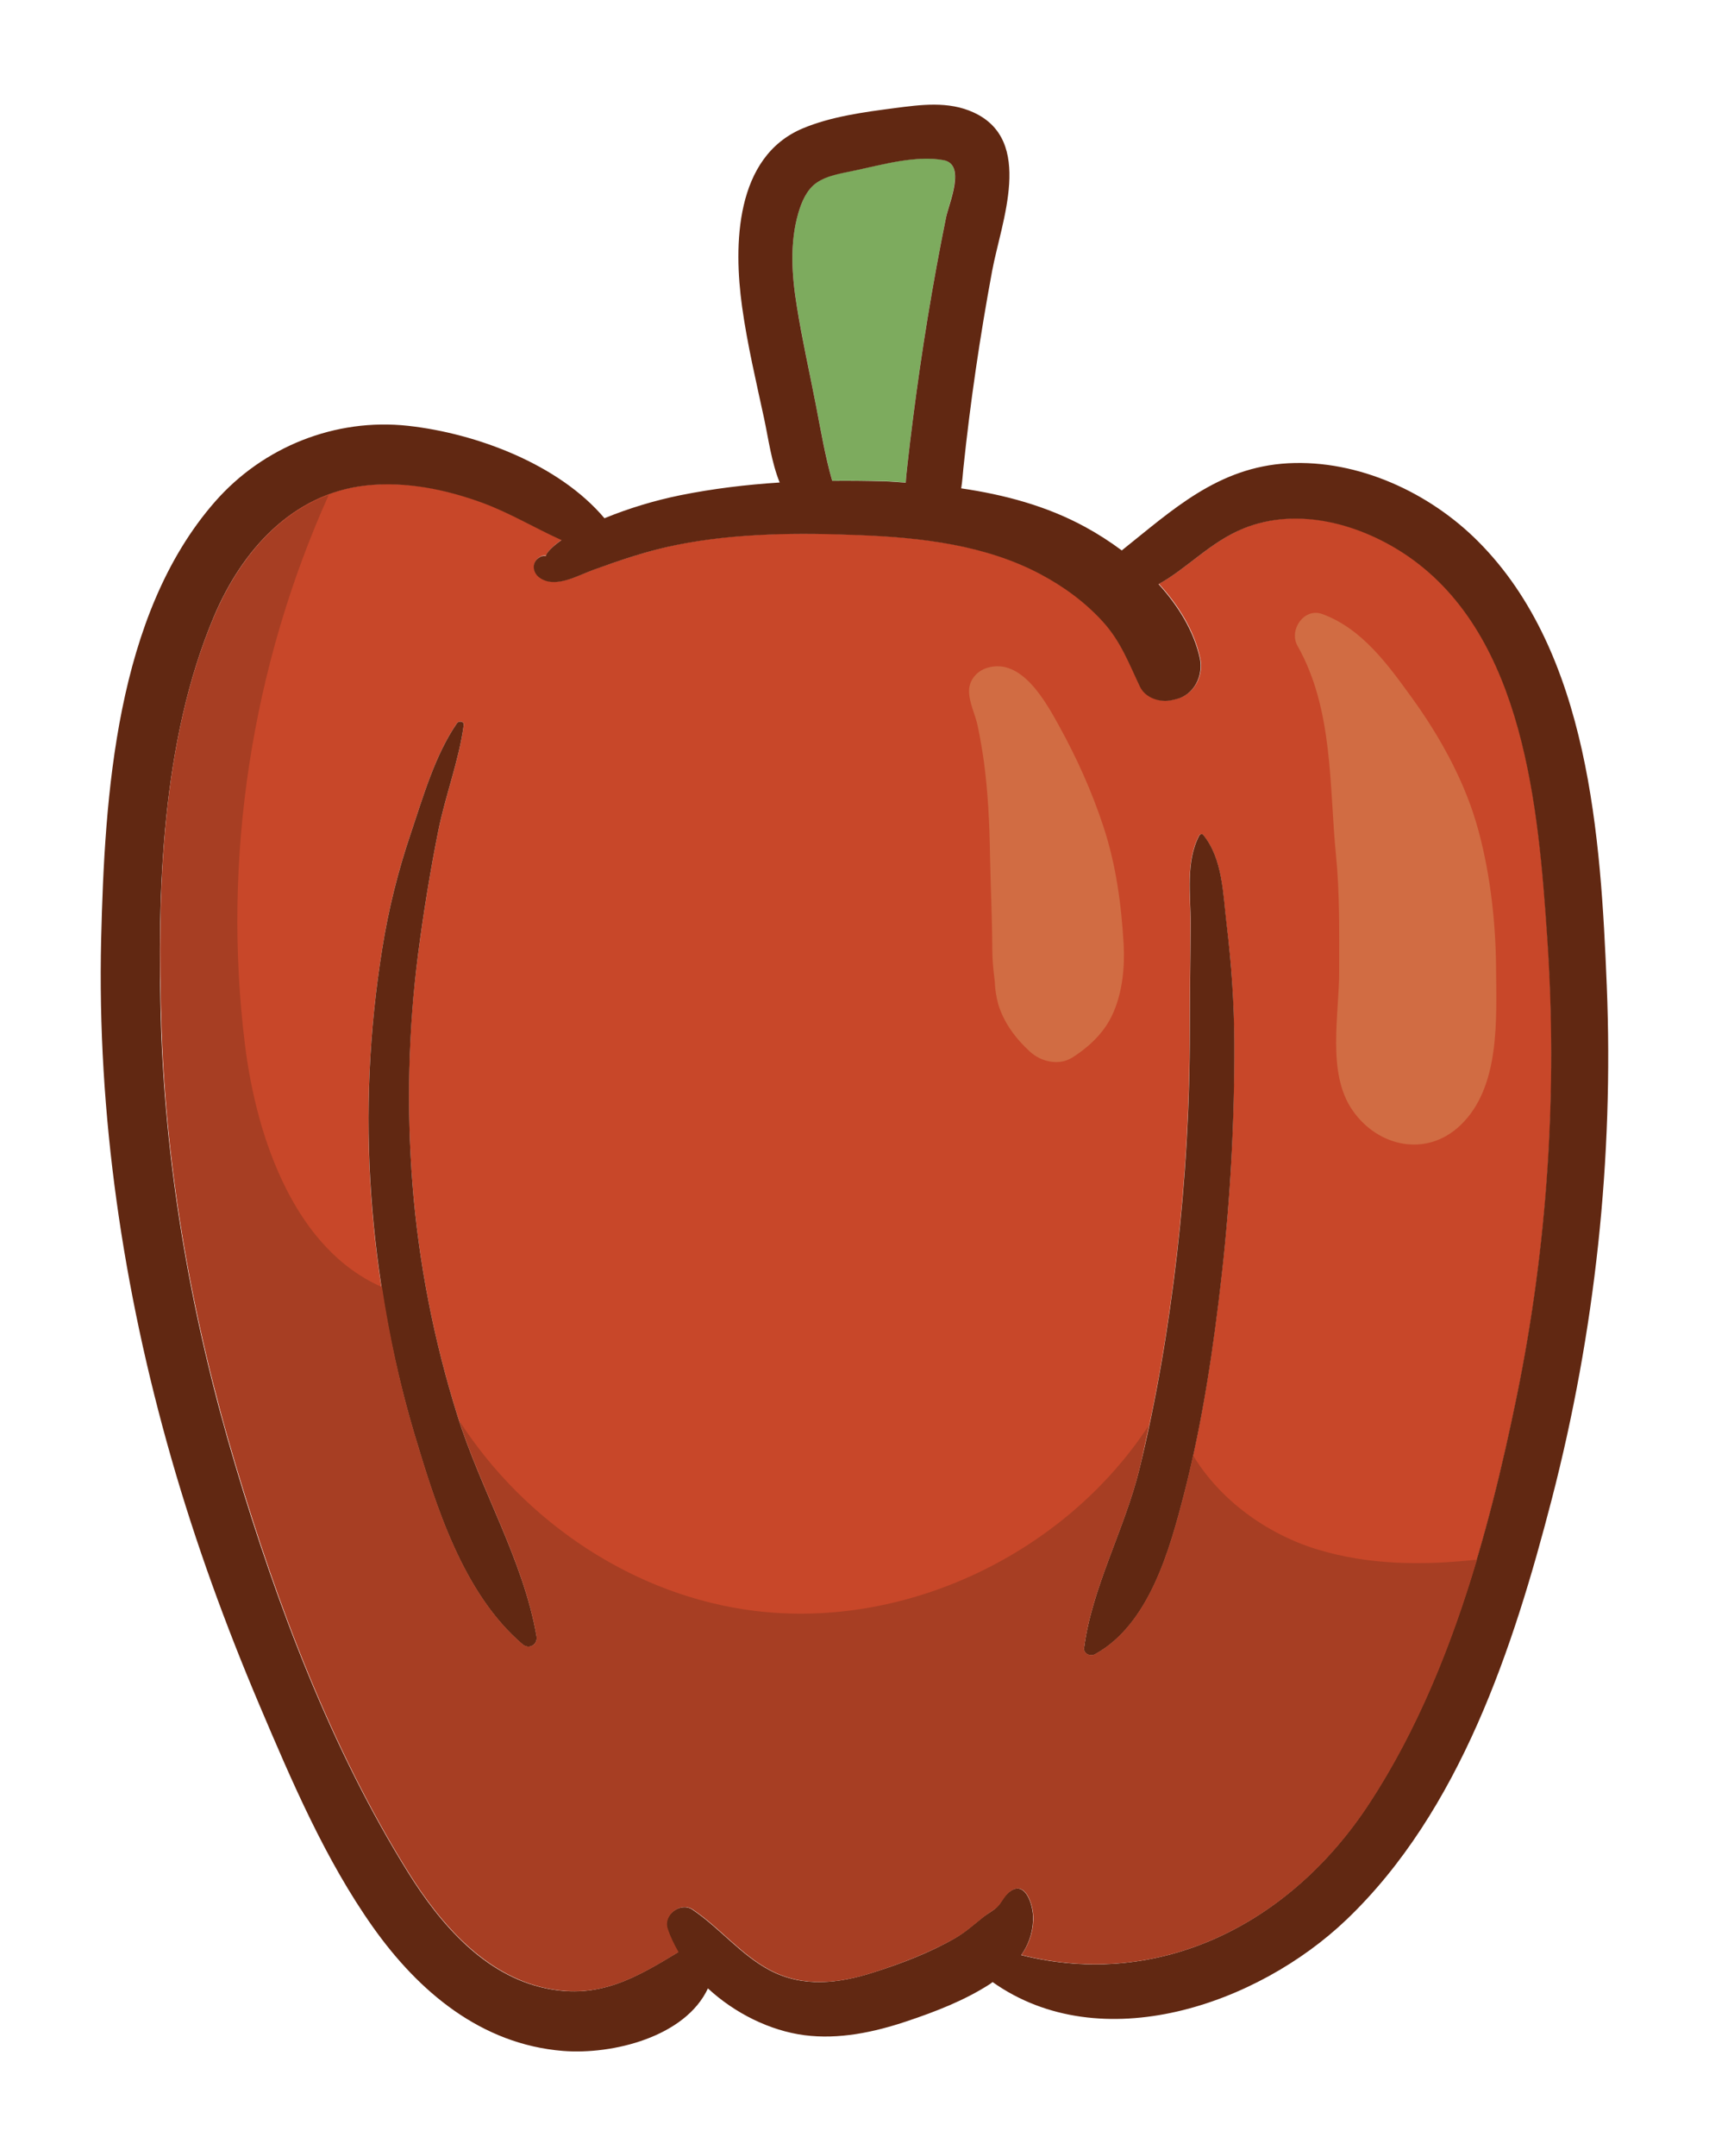
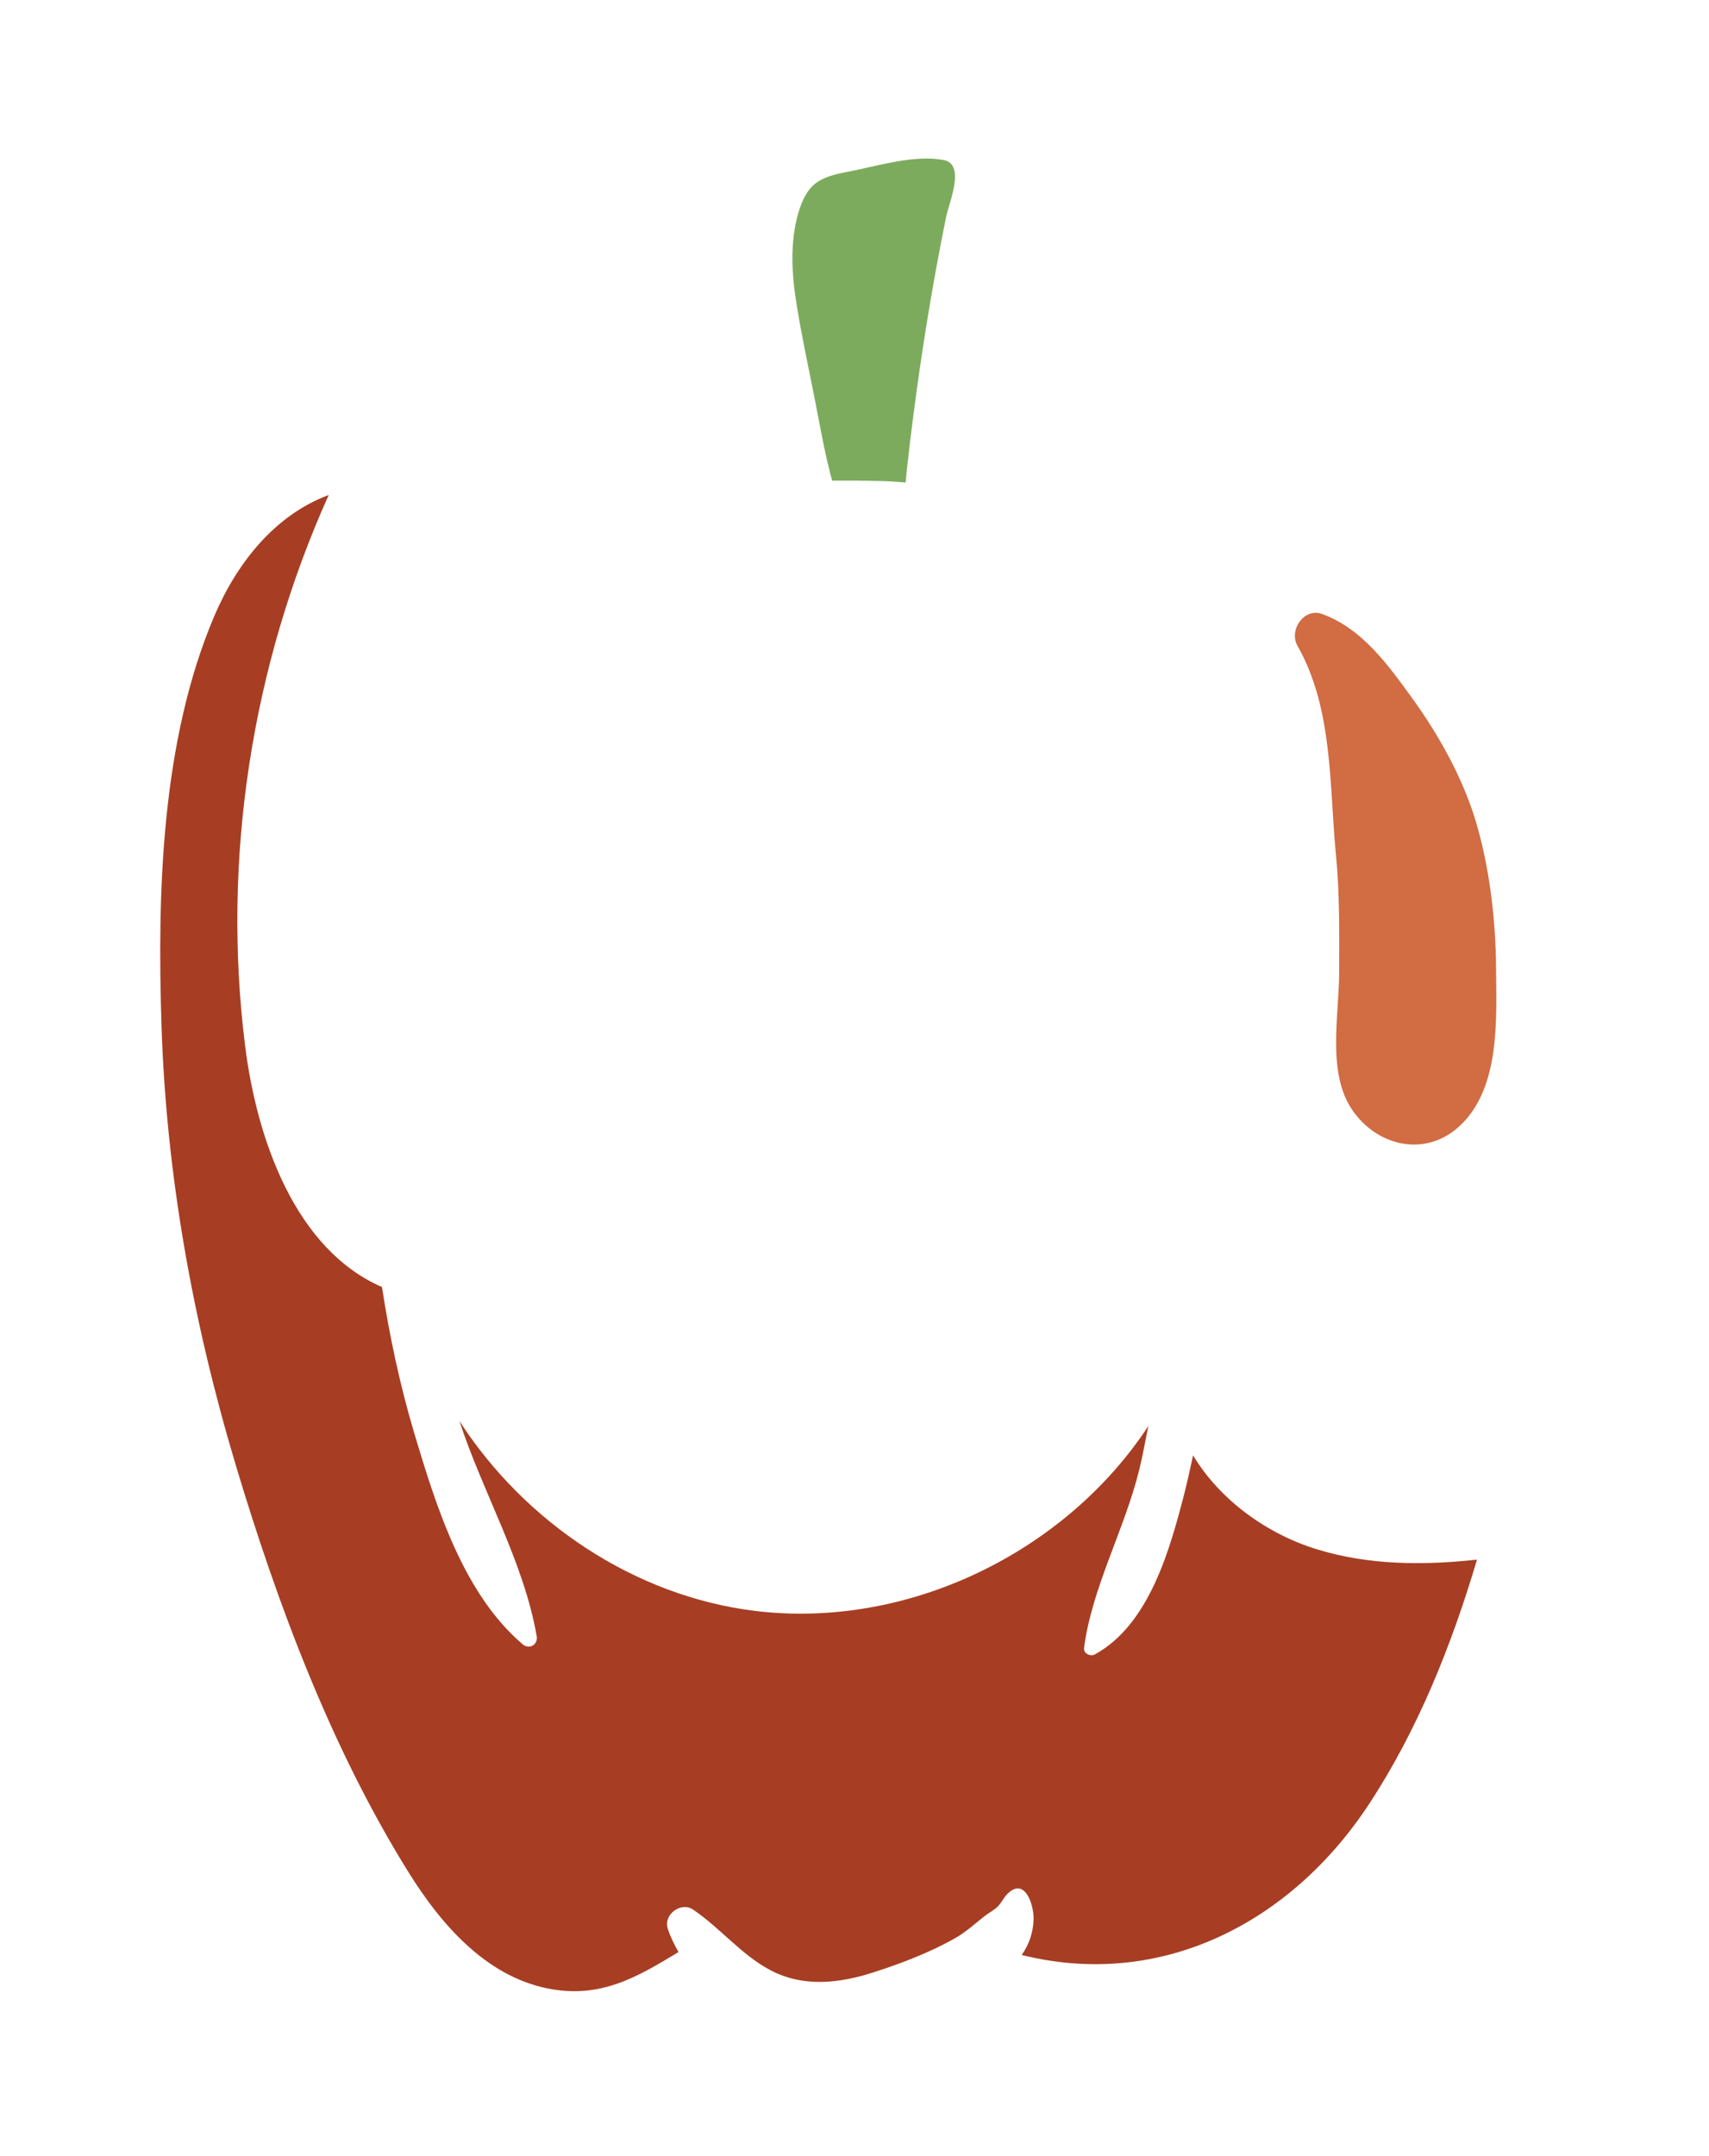
<svg xmlns="http://www.w3.org/2000/svg" version="1.1" id="Capa_1" x="0px" y="0px" viewBox="0 0 111 140" style="enable-background:new 0 0 111 140;" xml:space="preserve">
  <style type="text/css">
	.st0{fill:#C84729;}
	.st1{fill:#7DAB5E;}
	.st2{fill:#612812;}
	.st3{fill:#A73E23;}
	.st4{fill:#D16C43;}
</style>
  <g>
-     <path class="st0" d="M26.53,121.57c2.07,3.32,4.95,6.68,8.96,7.52c3.47,0.72,5.86-0.71,8.57-2.35c-0.28-0.49-0.53-0.99-0.7-1.52   c-0.3-0.9,0.85-1.77,1.64-1.24c1.78,1.2,3.12,2.93,5.03,3.94c2.15,1.13,4.49,0.85,6.72,0.13c1.8-0.58,3.66-1.29,5.31-2.23   c0.69-0.4,1.23-0.9,1.85-1.39c0.27-0.22,0.62-0.39,0.87-0.63c0.23-0.23,0.37-0.53,0.58-0.77c1.16-1.26,1.8,0.61,1.76,1.63   c-0.04,0.91-0.33,1.64-0.77,2.27c9,2.25,17.47-2.03,22.58-9.83c5.11-7.8,7.76-17.44,9.61-26.49c2-9.77,2.65-19.82,1.97-29.77   c-0.57-8.32-1.47-19.5-9.01-24.72c-3.02-2.1-7.15-3.27-10.7-1.83c-2.17,0.88-3.68,2.61-5.53,3.62c1.29,1.41,2.29,3.04,2.68,4.81   c0.25,1.12-0.36,2.38-1.54,2.66c-0.09,0.02-0.17,0.04-0.26,0.06c-0.75,0.18-1.73-0.12-2.09-0.87c-0.72-1.51-1.24-2.91-2.39-4.2   c-1.15-1.28-2.54-2.29-4.06-3.1c-3.57-1.9-7.74-2.37-11.72-2.54c-3.96-0.16-8-0.15-11.9,0.63c-1.88,0.38-3.66,0.99-5.45,1.63   c-1.02,0.37-2.49,1.24-3.49,0.49c-0.45-0.33-0.52-1,0.01-1.31l0.07-0.04c0.13-0.08,0.24-0.05,0.36-0.05   c-0.02-0.04,0-0.11,0.14-0.28c0.22-0.27,0.53-0.52,0.86-0.75c-1.71-0.77-3.33-1.75-5.11-2.41c-2.4-0.88-4.98-1.41-7.55-1.14   c-4.84,0.51-8.1,4.24-9.91,8.5c-3.44,8.11-3.7,17.92-3.42,26.59c0.31,9.68,2.05,19.28,4.83,28.55   C18.01,104.2,21.52,113.53,26.53,121.57z M73.99,95.41c1.12-4.57,1.9-9.25,2.44-13.93c0.56-4.85,0.84-9.72,0.84-14.6   c0-2.3,0.04-4.6,0.05-6.9c0.01-1.87-0.34-4.04,0.57-5.74c0.05-0.08,0.19-0.11,0.25-0.03c1.29,1.56,1.28,3.85,1.52,5.79   c0.32,2.56,0.49,5.13,0.5,7.72c0.02,5.01-0.24,10.02-0.81,15c-0.54,4.78-1.25,9.6-2.45,14.27c-0.93,3.6-2.27,8.49-5.8,10.43   c-0.28,0.16-0.76-0.04-0.71-0.42C70.91,103.08,73.04,99.28,73.99,95.41z M24.83,61.58c0.4-2.53,1.02-5.01,1.84-7.43   c0.8-2.36,1.58-5.12,3.01-7.19c0.12-0.17,0.48-0.13,0.44,0.12c-0.31,2.3-1.19,4.56-1.65,6.85c-0.53,2.64-0.96,5.31-1.31,7.98   c-0.65,4.96-0.77,10-0.37,14.98c0.4,5.1,1.39,10.15,2.92,15.03c1.5,4.81,4.28,9.36,5.14,14.33c0.09,0.54-0.49,0.88-0.91,0.52   c-3.88-3.31-5.63-8.99-7.05-13.73c-1.5-5.03-2.42-10.23-2.79-15.47C23.73,72.23,23.98,66.87,24.83,61.58z" />
    <path class="st1" d="M52.99,26.28c0.32,1.65,0.61,3.31,1.06,4.93c1.11-0.01,2.22,0,3.33,0.03c0.48,0.01,0.97,0.06,1.45,0.09   c0.02-0.39,0.07-0.79,0.11-1.17c0.11-1,0.23-2,0.36-3c0.56-4.38,1.27-8.74,2.15-13.07c0.19-0.94,1.29-3.42-0.16-3.7   c-1.76-0.33-3.95,0.28-5.66,0.65c-0.85,0.18-1.88,0.3-2.61,0.83c-0.63,0.45-0.96,1.25-1.17,1.96c-0.57,1.96-0.42,4.09-0.09,6.07   C52.11,22.05,52.58,24.16,52.99,26.28z" />
-     <path class="st2" d="M16.87,110.76c2.08,4.9,4.27,10.02,7.36,14.38c2.98,4.2,7.03,7.6,12.33,8.03c3.23,0.26,7.95-0.91,9.42-4.06   c1.75,1.62,4.04,2.75,6.27,3.04c2.24,0.29,4.51-0.19,6.63-0.9c1.86-0.62,3.78-1.36,5.43-2.43c0.06-0.04,0.1-0.08,0.16-0.12   c7.05,4.99,17.2,1.47,22.98-4.05c7.38-7.05,10.85-17.69,13.34-27.31c2.81-10.85,4.03-22.14,3.57-33.34   c-0.39-9.6-1.14-21.6-8.34-28.83c-3.17-3.19-7.8-5.33-12.35-5.09c-4.57,0.25-7.51,3.03-10.81,5.66c-0.78-0.58-1.58-1.09-2.37-1.52   c-2.51-1.37-5.26-2.1-8.06-2.51c0.07-0.43,0.1-0.87,0.14-1.29c0.45-4.3,1.08-8.58,1.87-12.83c0.59-3.17,2.76-8.48-1.21-10.29   C61.6,6.55,59.8,6.8,58.1,7.02c-1.98,0.26-4.11,0.54-5.97,1.32c-4.4,1.86-4.49,7.58-3.93,11.59c0.34,2.44,0.91,4.84,1.43,7.25   c0.28,1.32,0.48,2.84,1.01,4.15c-2.18,0.14-4.34,0.4-6.47,0.83c-1.66,0.34-3.32,0.84-4.91,1.49c-2.95-3.5-8.32-5.51-12.75-6   c-4.72-0.52-9.42,1.36-12.54,4.92c-6.46,7.37-7.17,19.1-7.4,28.41c-0.27,11.38,1.43,22.8,4.56,33.72   C12.7,100.18,14.65,105.53,16.87,110.76z M51.85,13.84c0.21-0.72,0.54-1.51,1.17-1.96c0.73-0.52,1.76-0.64,2.61-0.83   c1.72-0.37,3.9-0.98,5.66-0.65c1.46,0.28,0.36,2.76,0.16,3.7c-0.88,4.33-1.59,8.69-2.15,13.07c-0.13,1-0.25,2-0.36,3   c-0.04,0.38-0.09,0.78-0.11,1.17c-0.49-0.03-0.97-0.08-1.45-0.09c-1.1-0.03-2.22-0.04-3.33-0.03c-0.46-1.62-0.74-3.28-1.06-4.93   c-0.41-2.12-0.89-4.24-1.23-6.37C51.43,17.93,51.28,15.8,51.85,13.84z M13.9,40.02c1.8-4.25,5.07-7.98,9.91-8.5   c2.56-0.27,5.15,0.26,7.55,1.14c1.78,0.66,3.4,1.64,5.11,2.41c-0.33,0.23-0.64,0.48-0.86,0.75c-0.14,0.17-0.15,0.24-0.14,0.28   c-0.11,0-0.23-0.02-0.36,0.05l-0.07,0.04c-0.53,0.31-0.46,0.98-0.01,1.31c1.01,0.75,2.47-0.12,3.49-0.49   c1.8-0.65,3.58-1.26,5.45-1.63c3.9-0.78,7.94-0.79,11.9-0.63c3.98,0.16,8.15,0.64,11.72,2.54c1.52,0.81,2.9,1.82,4.06,3.1   c1.16,1.29,1.67,2.69,2.39,4.2c0.36,0.75,1.33,1.05,2.09,0.87c0.09-0.02,0.17-0.04,0.26-0.06c1.18-0.28,1.78-1.54,1.54-2.66   c-0.39-1.77-1.4-3.4-2.68-4.81c1.85-1.01,3.36-2.74,5.53-3.62c3.55-1.44,7.68-0.26,10.7,1.83c7.54,5.22,8.44,16.39,9.01,24.72   c0.68,9.95,0.03,20-1.97,29.77c-1.85,9.04-4.5,18.69-9.61,26.49c-5.11,7.81-13.58,12.08-22.58,9.83c0.44-0.63,0.73-1.36,0.77-2.27   c0.05-1.02-0.59-2.9-1.76-1.63c-0.22,0.24-0.35,0.54-0.58,0.77c-0.25,0.25-0.6,0.42-0.87,0.63c-0.62,0.49-1.16,0.99-1.85,1.39   c-1.64,0.95-3.51,1.66-5.31,2.23c-2.24,0.72-4.57,1-6.72-0.13c-1.91-1.01-3.25-2.74-5.03-3.94c-0.78-0.53-1.94,0.34-1.64,1.24   c0.18,0.53,0.42,1.03,0.7,1.52c-2.71,1.64-5.1,3.07-8.57,2.35c-4.01-0.83-6.89-4.2-8.96-7.52c-5.01-8.04-8.52-17.37-11.22-26.42   c-2.78-9.27-4.51-18.86-4.83-28.55C10.2,57.94,10.47,48.13,13.9,40.02z" />
-     <path class="st2" d="M26.89,93.04c1.42,4.74,3.17,10.42,7.05,13.73c0.42,0.36,1,0.02,0.91-0.52c-0.86-4.96-3.64-9.52-5.14-14.33   c-1.53-4.88-2.52-9.93-2.92-15.03c-0.39-4.99-0.27-10.02,0.37-14.98c0.35-2.67,0.78-5.34,1.31-7.98c0.46-2.29,1.34-4.55,1.65-6.85   c0.03-0.25-0.32-0.29-0.44-0.12c-1.43,2.07-2.21,4.82-3.01,7.19c-0.82,2.42-1.44,4.91-1.84,7.43c-0.85,5.29-1.1,10.65-0.72,16   C24.48,82.81,25.4,88.01,26.89,93.04z" />
-     <path class="st2" d="M71.11,107.42c3.54-1.94,4.87-6.83,5.8-10.43c1.2-4.67,1.91-9.49,2.45-14.27c0.56-4.98,0.83-9.99,0.81-15   c-0.01-2.58-0.19-5.15-0.5-7.72c-0.24-1.94-0.24-4.23-1.52-5.79c-0.06-0.08-0.2-0.05-0.25,0.03c-0.91,1.71-0.56,3.87-0.57,5.74   c-0.01,2.3-0.05,4.6-0.05,6.9c0,4.88-0.28,9.75-0.84,14.6c-0.54,4.68-1.32,9.35-2.44,13.93c-0.95,3.86-3.08,7.67-3.59,11.59   C70.35,107.38,70.82,107.58,71.11,107.42z" />
    <path class="st3" d="M85.57,100.61c-3.29-1-6.34-3.22-8.08-6.11c-0.18,0.83-0.36,1.66-0.57,2.49c-0.93,3.6-2.27,8.49-5.8,10.43   c-0.28,0.16-0.76-0.04-0.71-0.42c0.51-3.92,2.65-7.73,3.59-11.59c0.23-0.93,0.39-1.88,0.59-2.82   c-5.43,8.26-15.69,13.21-25.54,12.01c-7.82-0.95-14.95-5.74-19.21-12.33c1.53,4.68,4.18,9.14,5.02,13.98   c0.09,0.54-0.49,0.88-0.91,0.52c-3.88-3.31-5.63-8.99-7.05-13.73c-0.92-3.1-1.6-6.27-2.09-9.47c-5.57-2.42-8.13-9.48-8.9-15.74   c-1.5-12.1,0.44-24.58,5.44-35.69c-3.49,1.3-5.96,4.4-7.44,7.88c-3.44,8.11-3.7,17.92-3.42,26.59c0.31,9.68,2.05,19.28,4.83,28.55   c2.71,9.04,6.21,18.38,11.22,26.42c2.07,3.32,4.95,6.68,8.96,7.52c3.47,0.72,5.86-0.71,8.57-2.35c-0.28-0.49-0.53-0.99-0.7-1.52   c-0.3-0.9,0.85-1.77,1.64-1.24c1.78,1.2,3.12,2.93,5.03,3.94c2.15,1.13,4.49,0.85,6.72,0.13c1.8-0.58,3.66-1.29,5.31-2.23   c0.69-0.4,1.23-0.9,1.85-1.39c0.27-0.22,0.62-0.39,0.87-0.63c0.23-0.23,0.37-0.53,0.58-0.77c1.16-1.26,1.8,0.61,1.76,1.63   c-0.04,0.91-0.33,1.64-0.77,2.27c9,2.25,17.47-2.03,22.58-9.83c3.13-4.77,5.33-10.24,6.99-15.84   C92.43,101.65,88.91,101.63,85.57,100.61z" />
    <path class="st4" d="M97.17,62.86c-0.02-3.11-0.42-6.54-1.32-9.54c-0.85-2.82-2.39-5.58-4.11-7.96c-1.57-2.17-3.26-4.54-5.86-5.49   c-1.19-0.43-2.18,1.04-1.61,2.06c2.33,4.11,2.06,9.06,2.5,13.58c0.25,2.5,0.21,5.02,0.21,7.53c0.01,2.83-0.83,6.62,0.87,9.06   c1.63,2.36,4.8,3.08,7.01,0.96C97.45,70.58,97.19,66.2,97.17,62.86z" />
    <g>
-       <path class="st4" d="M72.98,61.31c-0.15-2.6-0.49-5.12-1.3-7.6c-0.75-2.29-1.74-4.49-2.9-6.59c-0.87-1.57-2.44-4.45-4.68-3.75    c-0.65,0.2-1.16,0.79-1.16,1.5c0,0.75,0.4,1.51,0.56,2.26c0.16,0.76,0.29,1.53,0.4,2.3c0.27,1.99,0.37,4.04,0.4,6.05    c0.04,2.07,0.14,4.13,0.15,6.19c0,0.67,0.07,1.3,0.15,1.97c0.02,0.15,0.03,0.25,0.04,0.31c-0.01-0.05-0.02-0.11-0.03-0.2    c0.02,0.5,0.1,0.99,0.23,1.47c0.36,1.19,1.14,2.23,2.05,3.06c0.72,0.67,1.9,0.94,2.77,0.38c1.13-0.72,2.12-1.67,2.65-2.91    C72.91,64.39,73.06,62.77,72.98,61.31z" />
      <path class="st4" d="M64.65,63.94C64.66,64.05,64.66,64.04,64.65,63.94L64.65,63.94z" />
    </g>
  </g>
</svg>